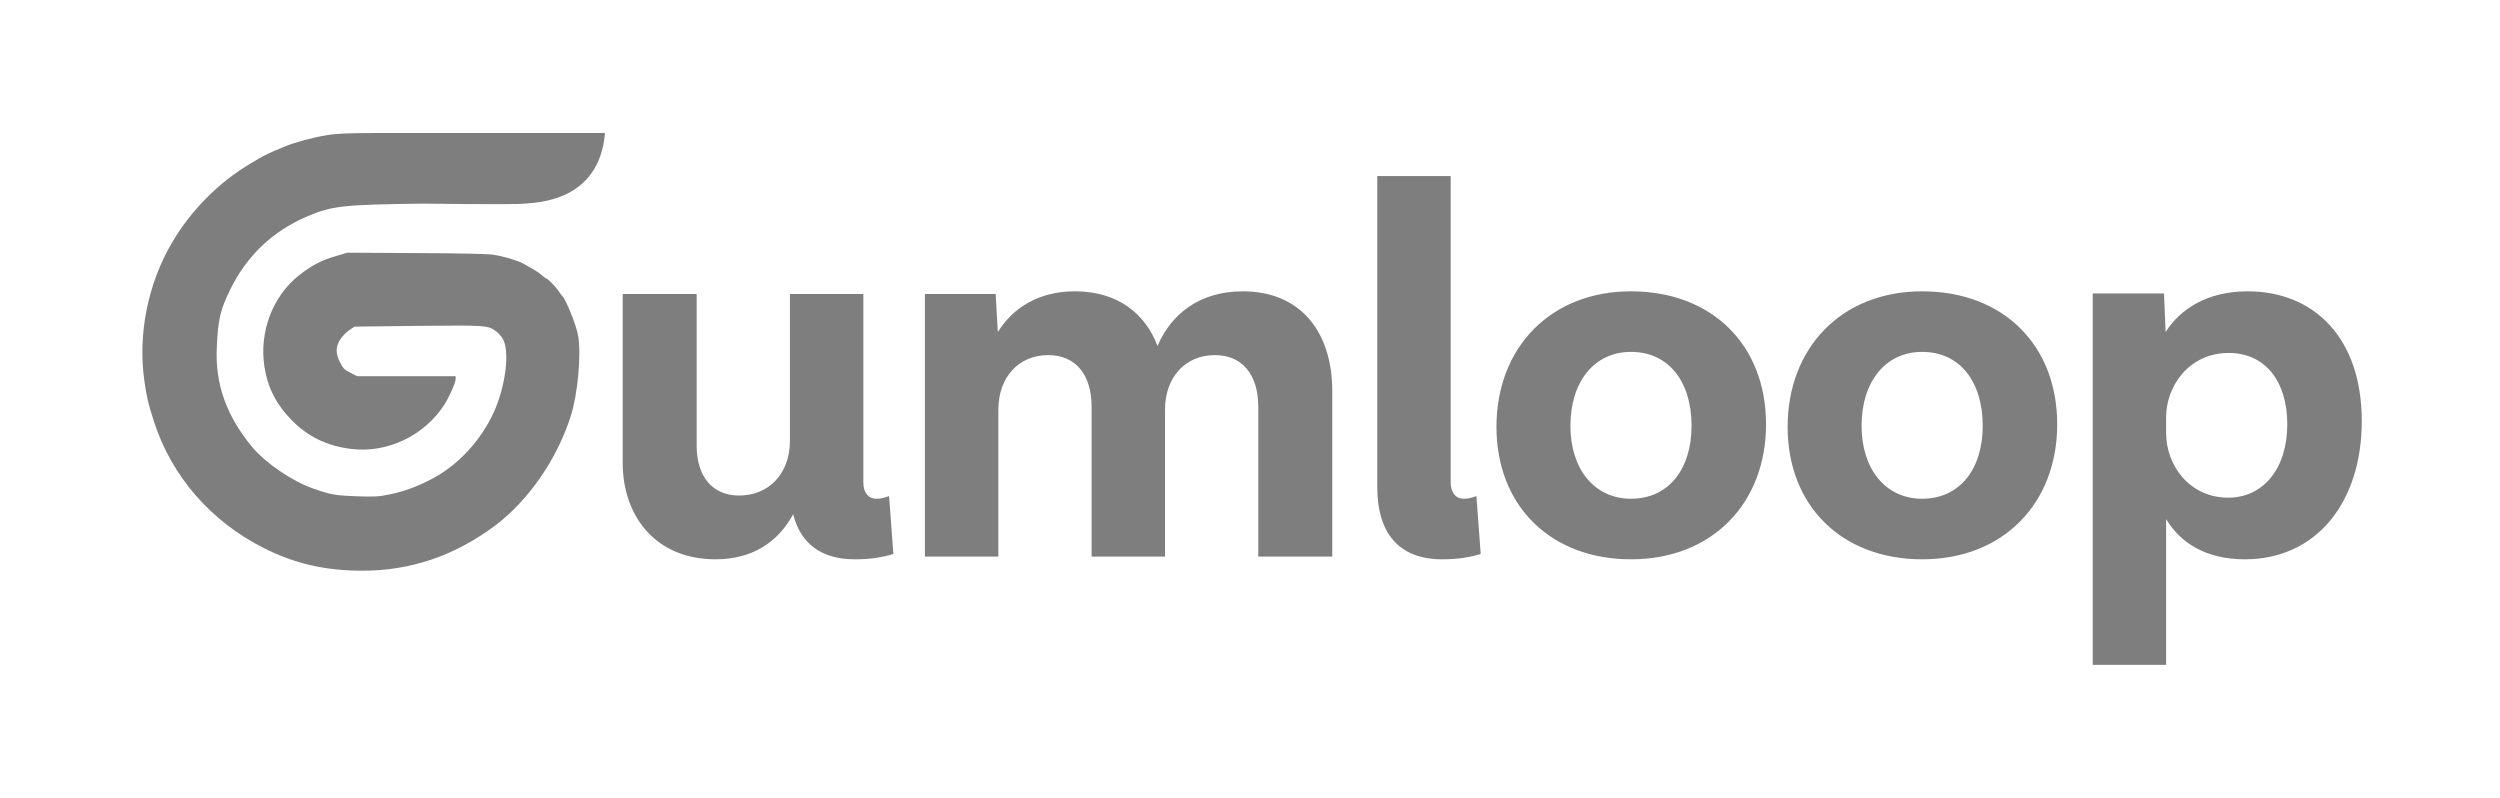
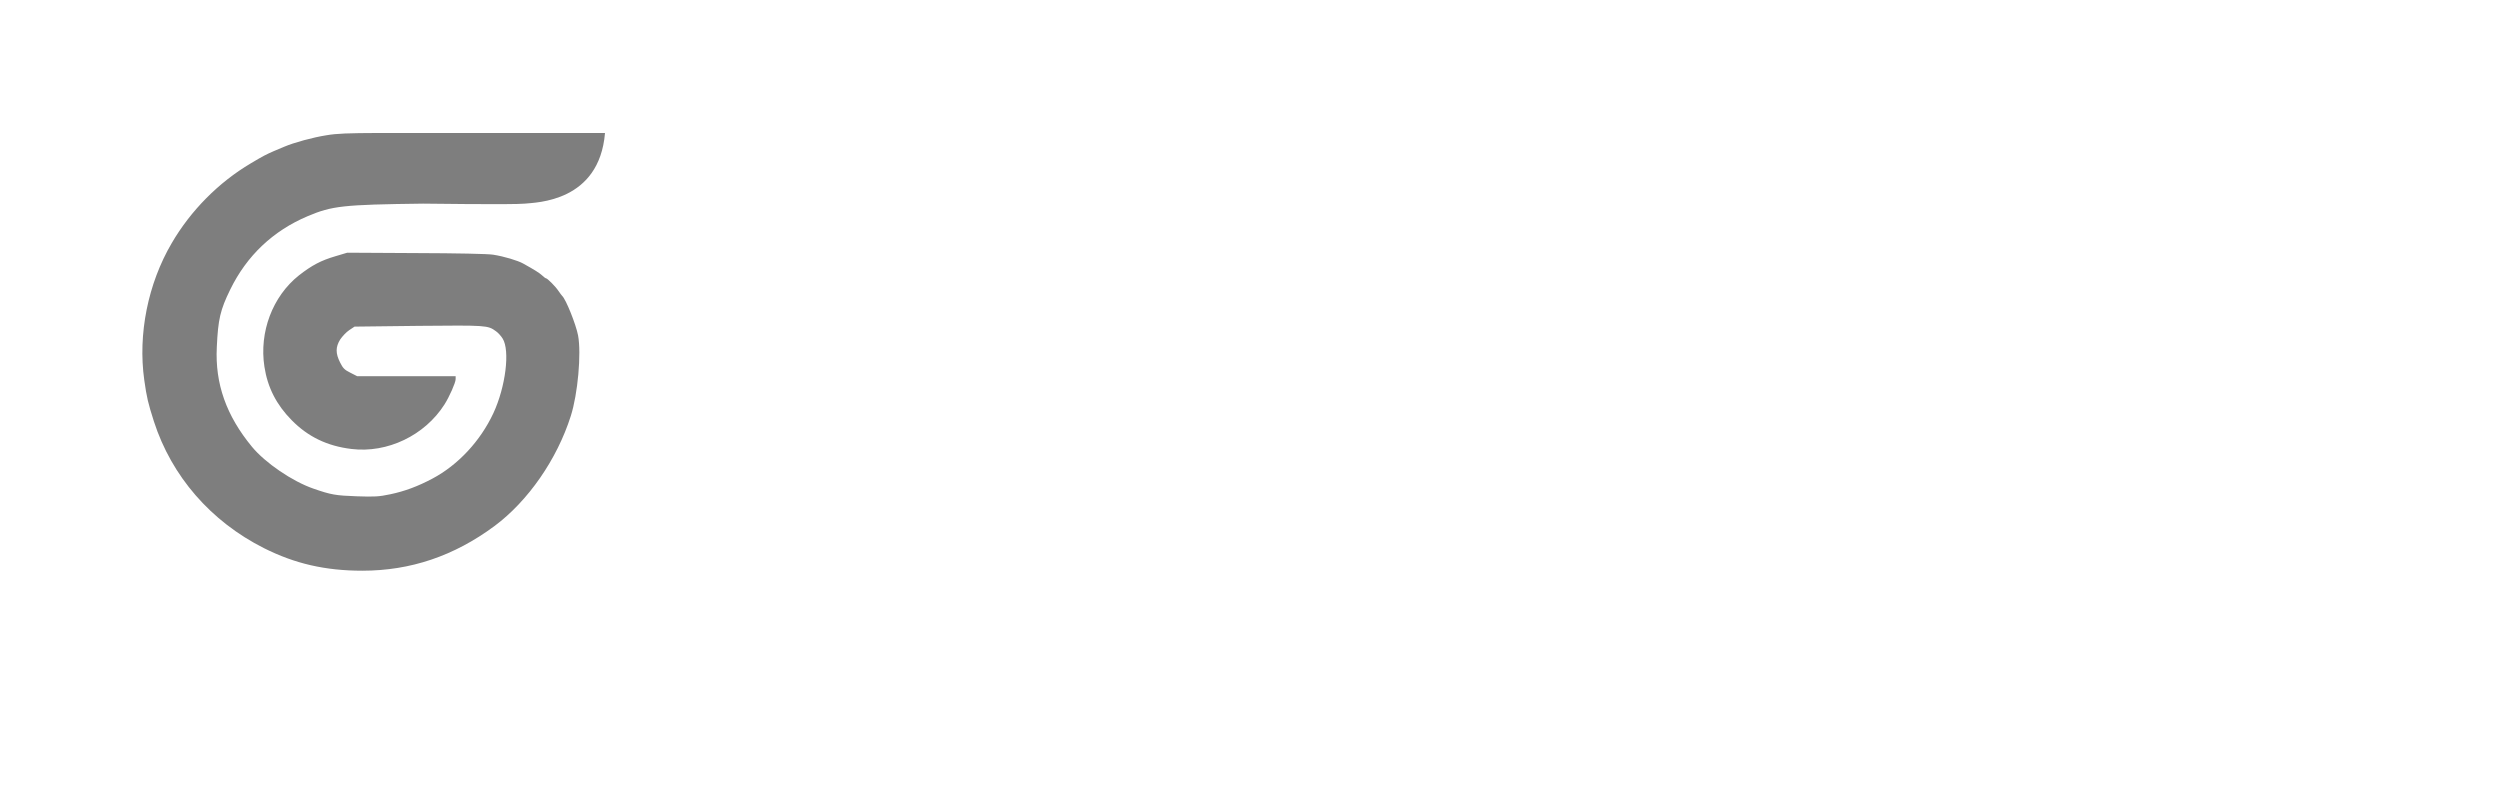
<svg xmlns="http://www.w3.org/2000/svg" width="188" height="60" viewBox="0 0 188 60" fill="none">
-   <path d="M66.859 37.304L67.181 41.657C66.415 41.899 65.488 42.06 64.279 42.06C61.781 42.06 60.208 40.891 59.644 38.674C58.556 40.69 56.662 42.06 53.8 42.06C49.326 42.06 46.827 38.835 46.827 34.805V22.109H52.389V33.515C52.389 35.812 53.558 37.264 55.573 37.264C57.83 37.264 59.402 35.611 59.402 33.152V22.109H64.924V36.296C64.924 37.062 65.327 37.505 65.892 37.505C66.214 37.505 66.415 37.465 66.859 37.304ZM93.455 21.907C97.848 21.907 100.186 25.011 100.186 29.404V41.858H94.624V30.613C94.624 28.114 93.374 26.704 91.359 26.704C89.142 26.704 87.611 28.356 87.611 30.815V41.858H82.089V30.613C82.089 28.155 80.88 26.704 78.824 26.704C76.608 26.704 75.076 28.356 75.076 30.815V41.858H69.554V22.109H74.874L75.036 24.97C76.164 23.157 78.099 21.907 80.839 21.907C84.024 21.907 86.119 23.56 87.046 26.018C88.054 23.64 90.19 21.907 93.455 21.907ZM111.026 37.304L111.349 41.657C110.583 41.899 109.656 42.06 108.447 42.06C105.222 42.06 103.57 40.125 103.57 36.619V13.242H109.092V36.296C109.092 37.062 109.494 37.505 110.059 37.505C110.381 37.505 110.583 37.465 111.026 37.304ZM122.65 21.907C128.776 21.907 132.807 25.978 132.807 31.903C132.807 37.828 128.776 42.06 122.65 42.06C116.604 42.06 112.533 38.029 112.533 32.104C112.533 26.139 116.604 21.907 122.65 21.907ZM122.65 26.462C119.909 26.462 118.096 28.678 118.096 32.024C118.096 35.289 119.909 37.505 122.65 37.505C125.471 37.505 127.204 35.289 127.204 32.024C127.204 28.678 125.471 26.462 122.65 26.462ZM144.545 21.907C150.672 21.907 154.702 25.978 154.702 31.903C154.702 37.828 150.672 42.06 144.545 42.06C138.5 42.06 134.429 38.029 134.429 32.104C134.429 26.139 138.5 21.907 144.545 21.907ZM144.545 26.462C141.805 26.462 139.991 28.678 139.991 32.024C139.991 35.289 141.805 37.505 144.545 37.505C147.367 37.505 149.1 35.289 149.1 32.024C149.1 28.678 147.367 26.462 144.545 26.462ZM169.021 21.907C174.018 21.907 177.605 25.414 177.605 31.661C177.605 37.788 174.179 42.06 168.819 42.06C165.917 42.06 163.982 40.851 162.894 39.037V50H157.372V22.068H162.733L162.854 24.97C163.982 23.197 166.038 21.907 169.021 21.907ZM167.569 37.425C170.189 37.425 172.003 35.248 172.003 31.903C172.003 28.638 170.31 26.542 167.61 26.542C164.547 26.542 162.894 29.122 162.894 31.339V32.588C162.894 34.966 164.627 37.425 167.569 37.425Z" fill="#7E7E7E" />
  <path d="M21.364 11.038C22.118 10.717 23.532 10.33 24.559 10.17C25.331 10.038 26.189 10.009 28.469 10H39.465H45.496C45.064 15.188 40.339 15.222 39.465 15.313C38.591 15.404 31.814 15.313 31.814 15.313C25.765 15.389 24.973 15.483 23.136 16.257C20.526 17.361 18.556 19.23 17.312 21.778C16.568 23.297 16.398 24.005 16.304 26.1C16.163 28.856 17.02 31.262 18.952 33.603C19.951 34.811 21.986 36.198 23.569 36.745C24.898 37.208 25.247 37.264 26.82 37.321C28.177 37.368 28.497 37.349 29.346 37.17C30.429 36.944 31.419 36.575 32.521 35.99C34.453 34.962 36.121 33.169 37.101 31.074C38.024 29.092 38.364 26.355 37.798 25.458C37.676 25.26 37.45 25.015 37.299 24.911C36.677 24.458 36.601 24.458 31.475 24.505L26.66 24.562L26.264 24.826C26.047 24.968 25.746 25.288 25.586 25.524C25.228 26.1 25.228 26.572 25.576 27.261C25.784 27.686 25.916 27.818 26.34 28.025L26.858 28.29H30.561H34.264V28.516C34.264 28.771 33.793 29.837 33.426 30.413C31.946 32.744 29.129 34.093 26.434 33.763C24.615 33.546 23.164 32.848 21.939 31.602C20.789 30.441 20.12 29.13 19.885 27.582C19.48 24.968 20.497 22.287 22.476 20.711C23.456 19.947 24.135 19.588 25.228 19.267L26.113 19.003L31.296 19.032C34.312 19.041 36.733 19.088 37.091 19.154C37.883 19.277 38.938 19.588 39.353 19.824C40.201 20.296 40.55 20.513 40.767 20.711C40.898 20.834 41.021 20.928 41.059 20.928C41.162 20.928 41.775 21.542 41.992 21.872C42.114 22.052 42.246 22.221 42.274 22.25C42.557 22.505 43.311 24.392 43.471 25.222C43.725 26.581 43.452 29.63 42.924 31.281C41.888 34.547 39.711 37.68 37.186 39.558C34.142 41.813 30.872 42.917 27.244 42.917C24.464 42.917 22.174 42.389 19.847 41.219C15.852 39.209 12.902 35.811 11.573 31.687C11.131 30.3 11.036 29.903 10.848 28.573C10.367 25.128 11.121 21.344 12.912 18.286C14.335 15.842 16.436 13.718 18.858 12.284C19.809 11.718 19.998 11.623 20.601 11.359C20.78 11.284 21.129 11.142 21.364 11.038Z" fill="#7E7E7E" />
</svg>